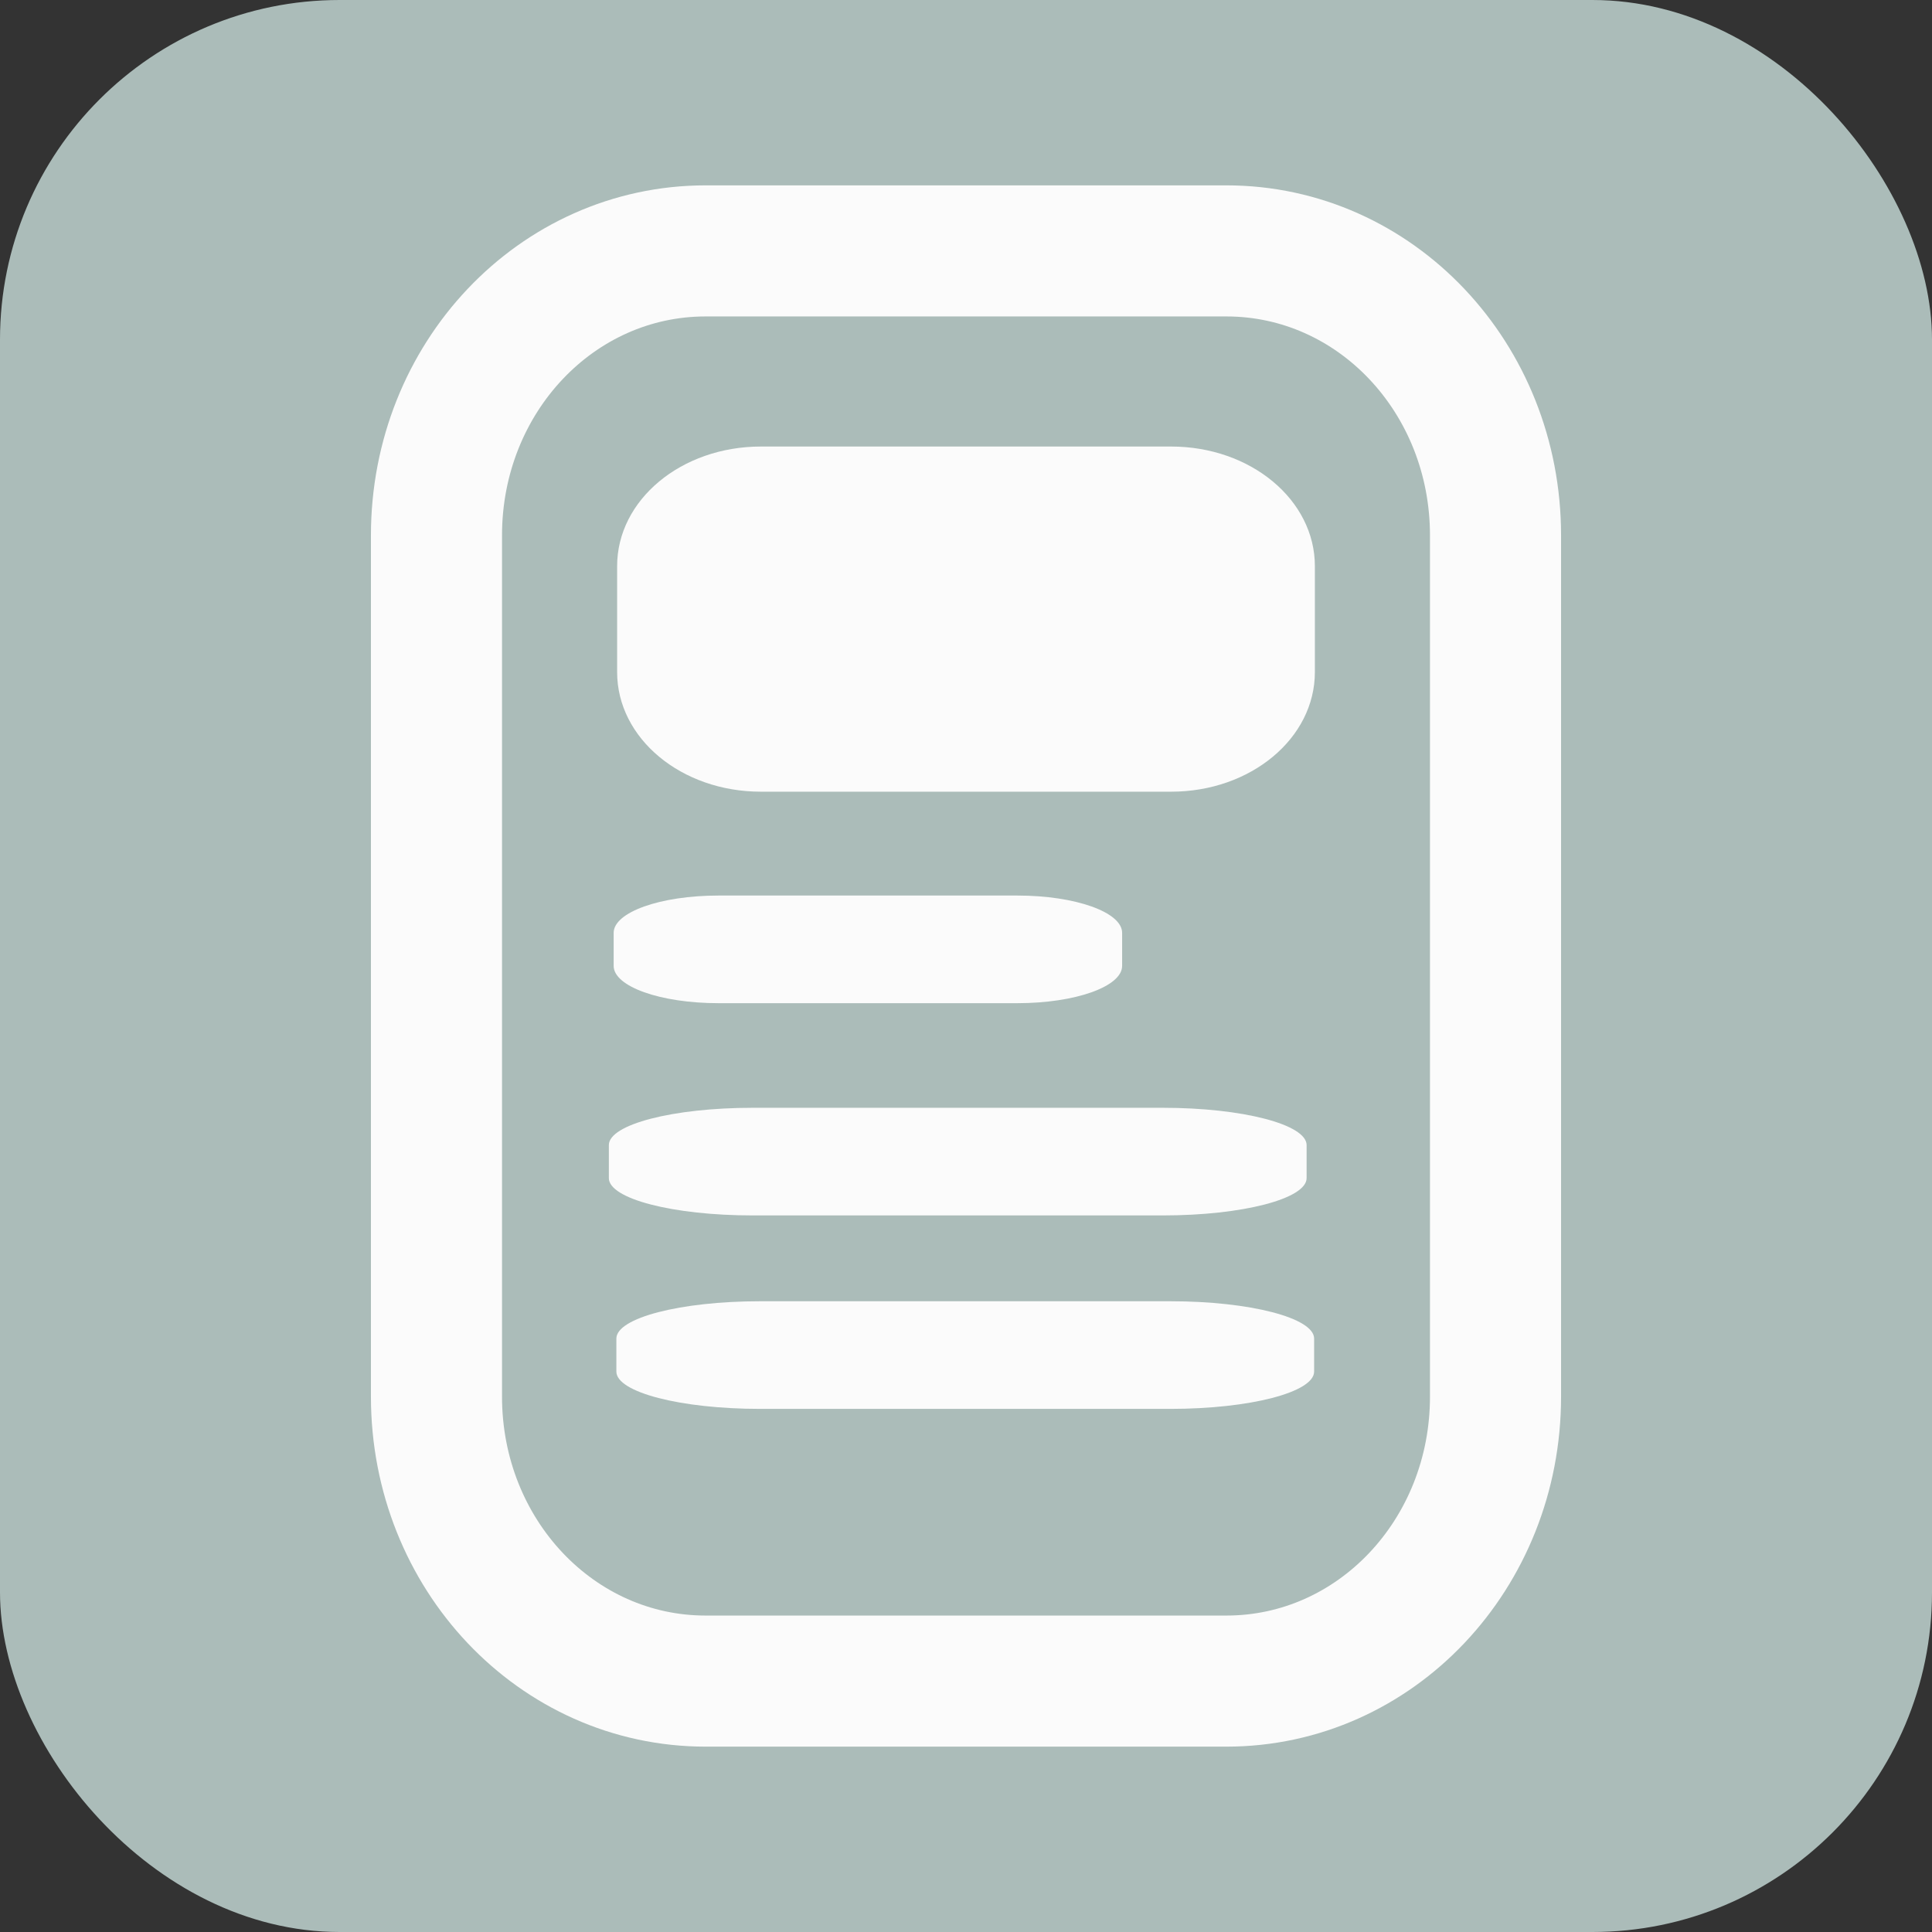
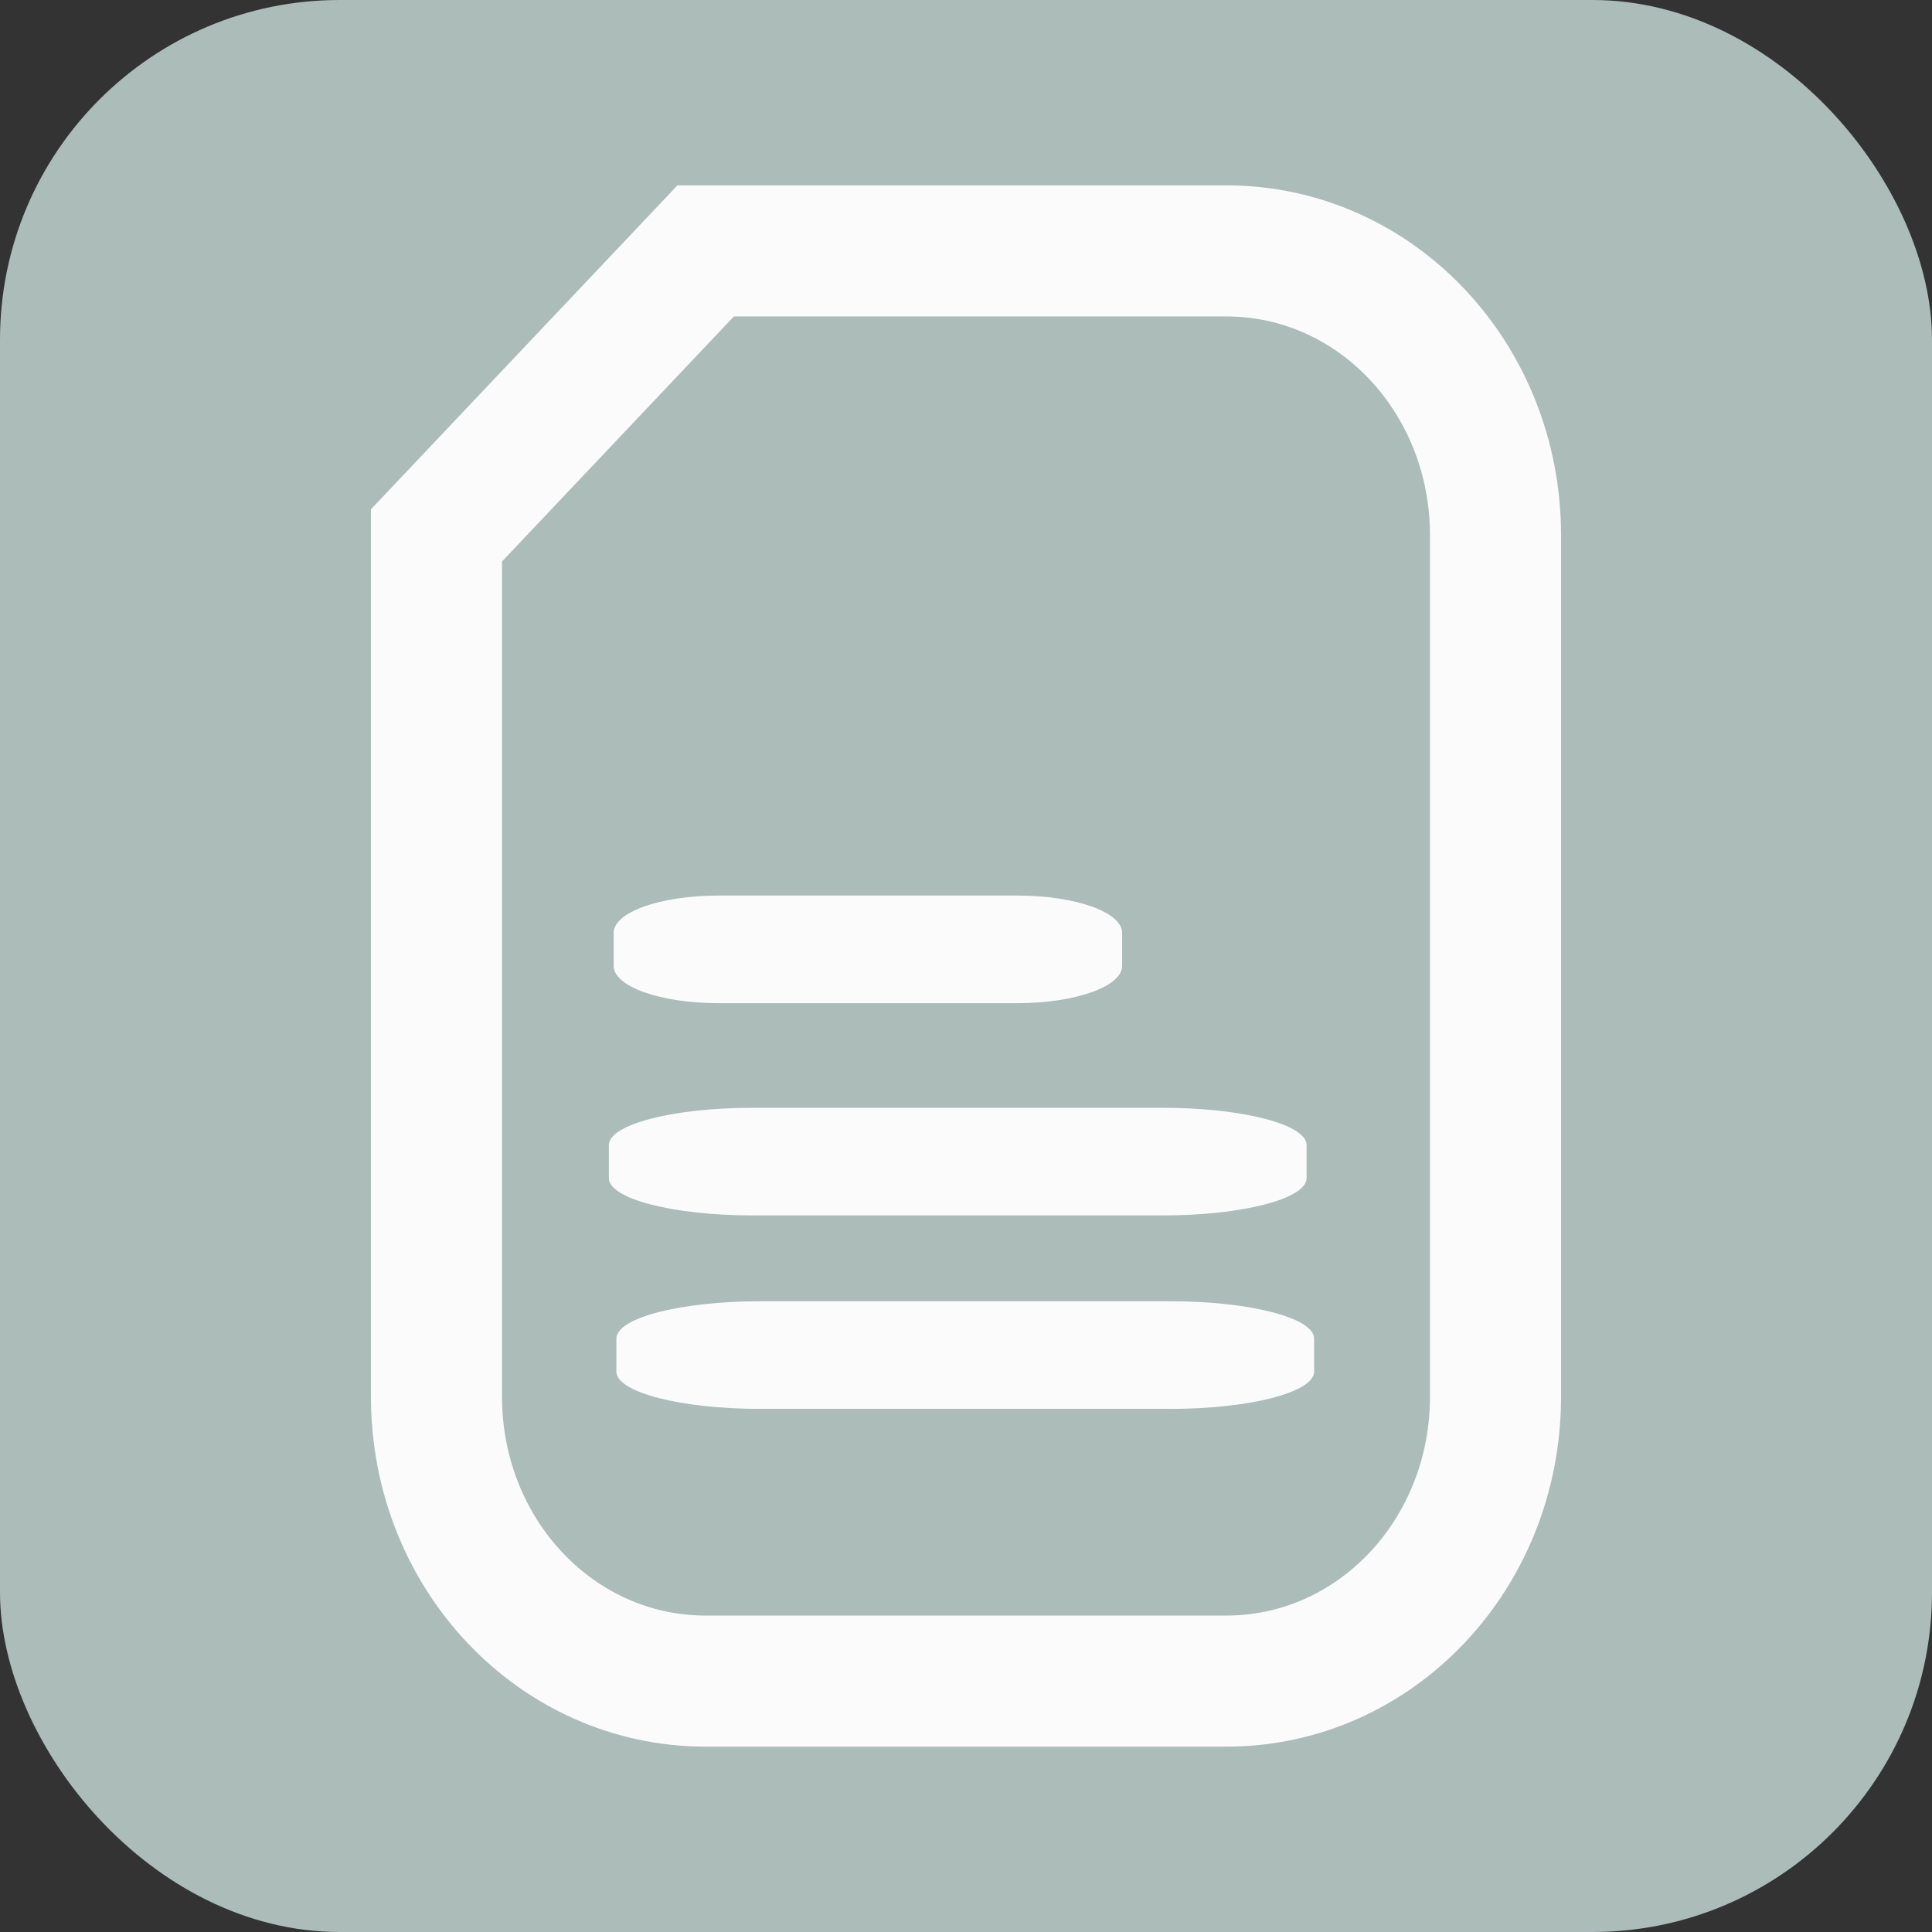
<svg xmlns="http://www.w3.org/2000/svg" width="1024" height="1024" viewBox="0 0 270.933 270.933" version="1.1" id="svg1">
  <rect x="0" y="0" width="270.933" height="270.933" fill="#333333" stroke="none" />
  <defs id="defs1" />
  <g id="layer1">
    <rect style="mix-blend-mode:normal;fill:#abbcb9;fill-opacity:1;stroke-width:0.265" id="rect6" width="270.933" height="270.933" x="1.0908203e-05" y="0" rx="47.625" ry="47.625" />
  </g>
  <g id="layer4">
    <path id="rect7-1" style="fill:#fbfbfb;stroke-width:11.691" d="m 100.751,125.586 h 41.915 c 8.141,0 14.695,2.333 14.695,5.232 v 4.631 c 0,2.898 -6.554,5.232 -14.695,5.232 h -41.915 c -8.141,0 -14.695,-2.333 -14.695,-5.232 v -4.631 c 0,-2.898 6.554,-5.232 14.695,-5.232 z" />
-     <path id="rect1" style="fill:#fbfbfb;fill-opacity:0;stroke:#fbfbfb;stroke-width:18.383" d="m 98.958,35.185 h 73.017 c 20.913,0 37.749,17.794 37.749,39.896 V 195.852 c 0,22.102 -16.836,39.896 -37.749,39.896 H 98.958 c -20.913,0 -37.749,-17.794 -37.749,-39.896 V 75.081 c 0,-22.102 16.836,-39.896 37.749,-39.896 z" />
+     <path id="rect1" style="fill:#fbfbfb;fill-opacity:0;stroke:#fbfbfb;stroke-width:18.383" d="m 98.958,35.185 h 73.017 c 20.913,0 37.749,17.794 37.749,39.896 V 195.852 c 0,22.102 -16.836,39.896 -37.749,39.896 H 98.958 c -20.913,0 -37.749,-17.794 -37.749,-39.896 V 75.081 z" />
    <path id="rect7-1-2-2" style="fill:#fbfbfb;stroke-width:13.695" d="m 106.602,182.48 h 57.518 c 11.172,0 20.166,2.333 20.166,5.232 v 4.631 c 0,2.898 -8.994,5.232 -20.166,5.232 h -57.518 c -11.172,0 -20.166,-2.333 -20.166,-5.232 v -4.631 c 0,-2.898 8.994,-5.232 20.166,-5.232 z" />
    <path id="rect7-1-2" style="fill:#fbfbfb;stroke-width:13.695" d="m 105.548,155.35 h 57.518 c 11.172,0 20.166,2.333 20.166,5.232 v 4.631 c 0,2.898 -8.994,5.232 -20.166,5.232 H 105.548 c -11.172,0 -20.166,-2.333 -20.166,-5.232 v -4.631 c 0,-2.898 8.994,-5.232 20.166,-5.232 z" />
-     <path id="rect7" style="fill:#fbfbfb;stroke-width:24.525" d="m 106.708,62.619 h 57.518 c 11.172,0 20.166,7.483 20.166,16.777 v 14.85 c 0,9.294 -8.994,16.777 -20.166,16.777 h -57.518 c -11.172,0 -20.166,-7.483 -20.166,-16.777 V 79.396 c 0,-9.294 8.994,-16.777 20.166,-16.777 z" />
  </g>
</svg>